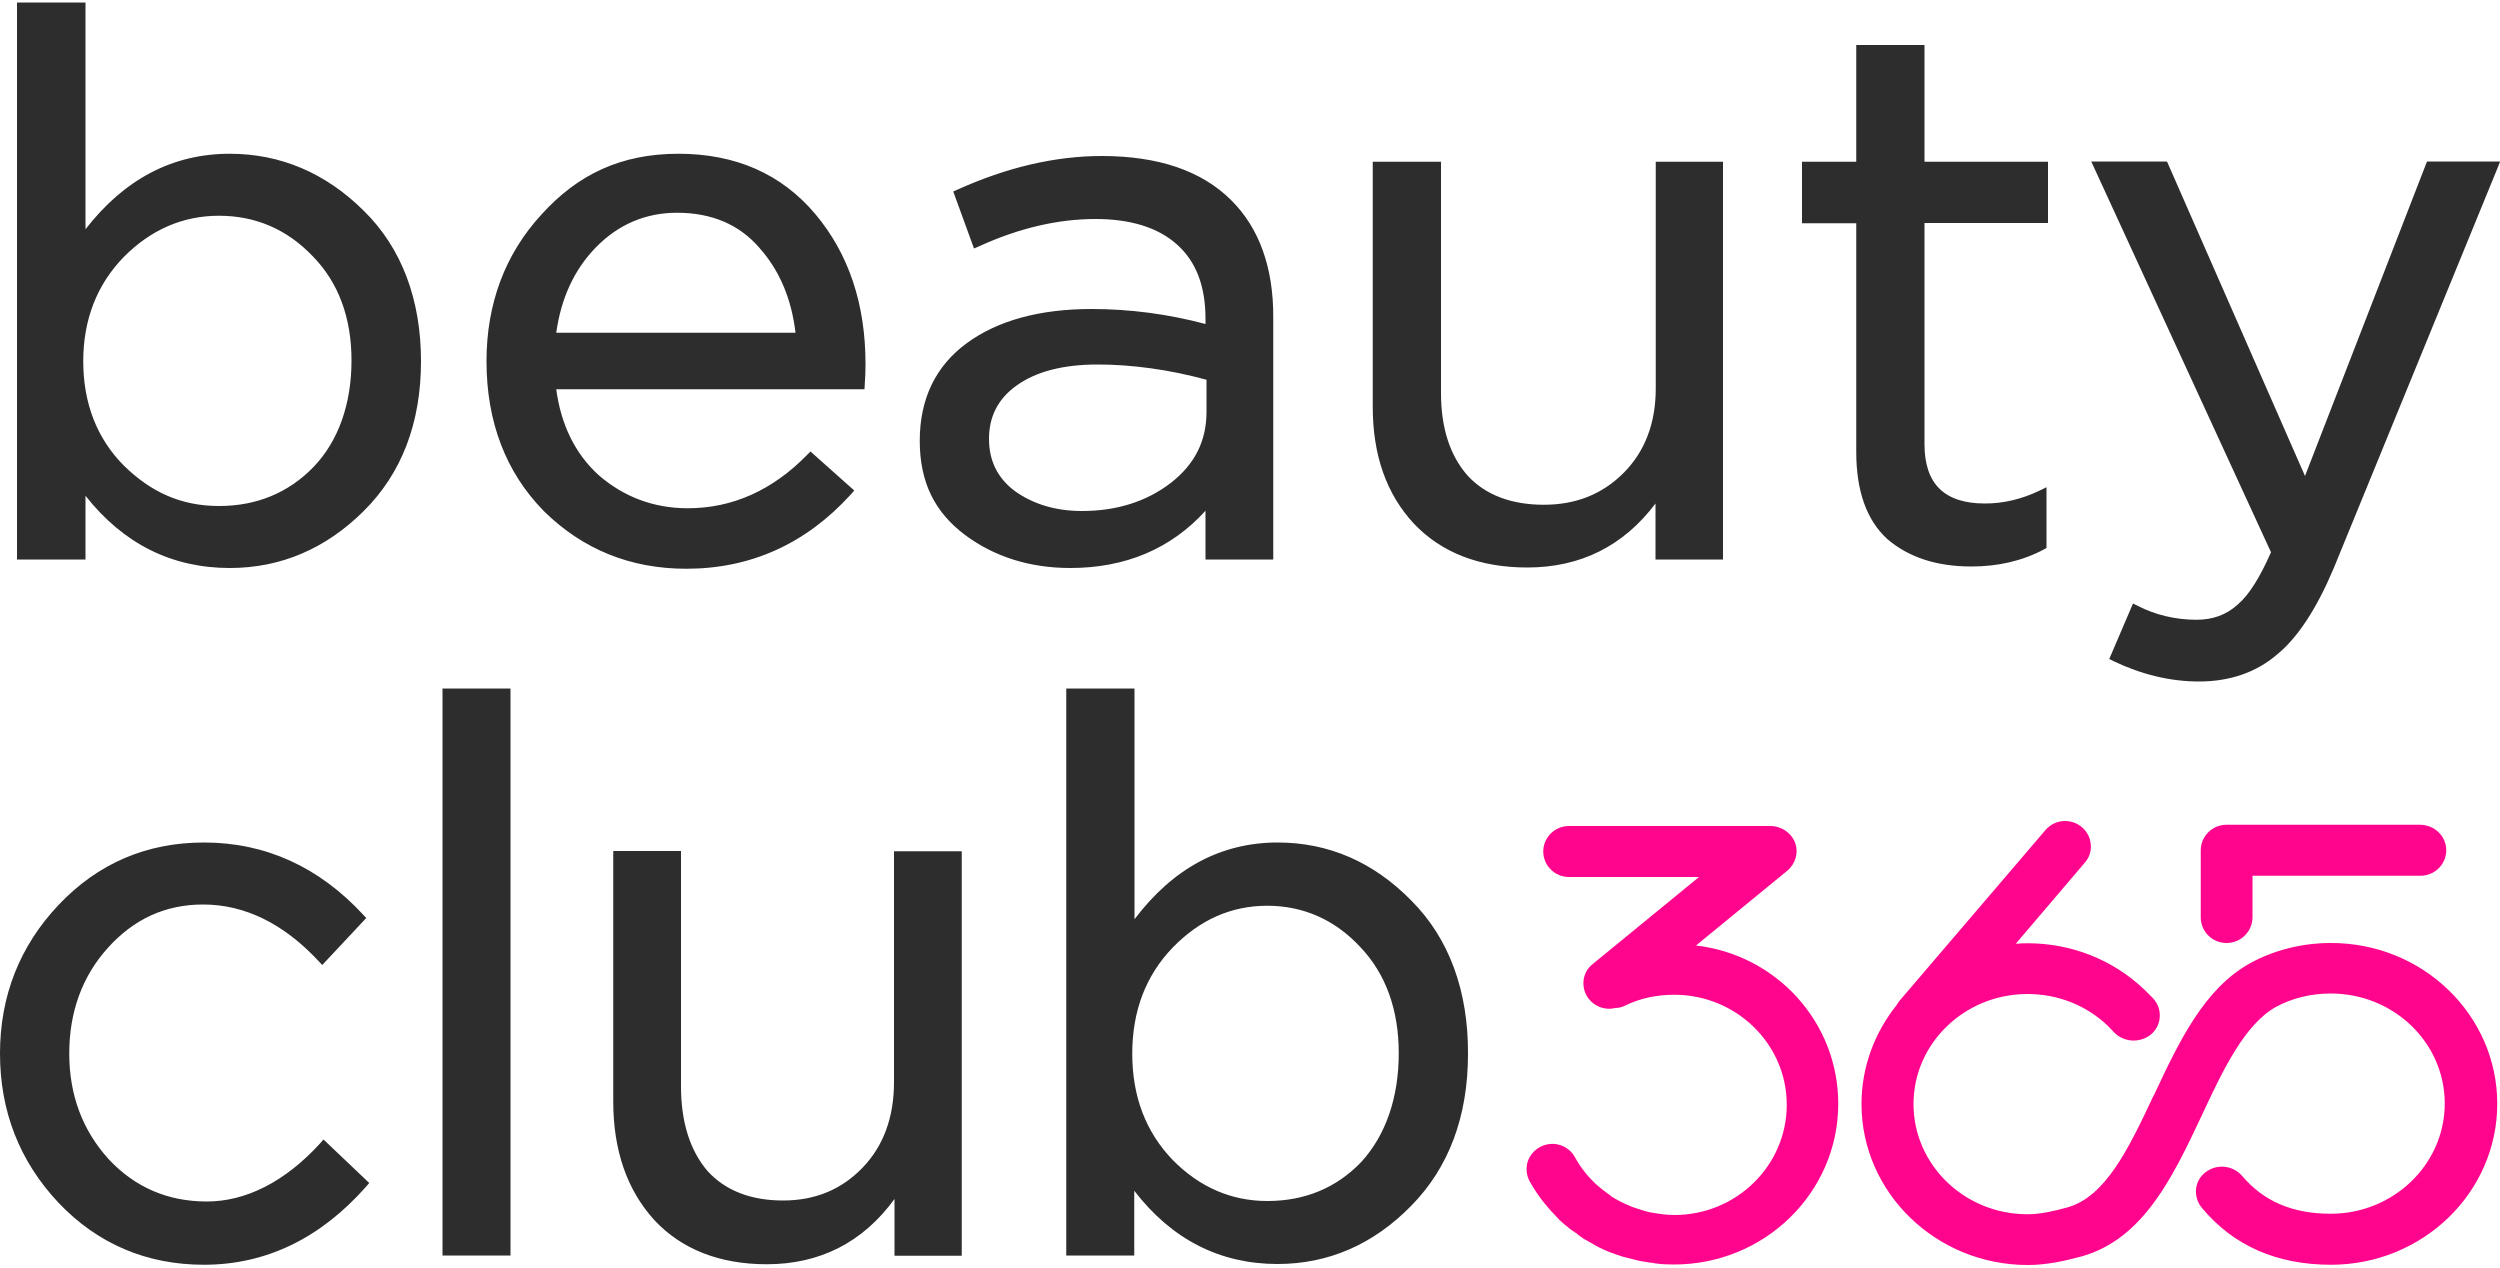
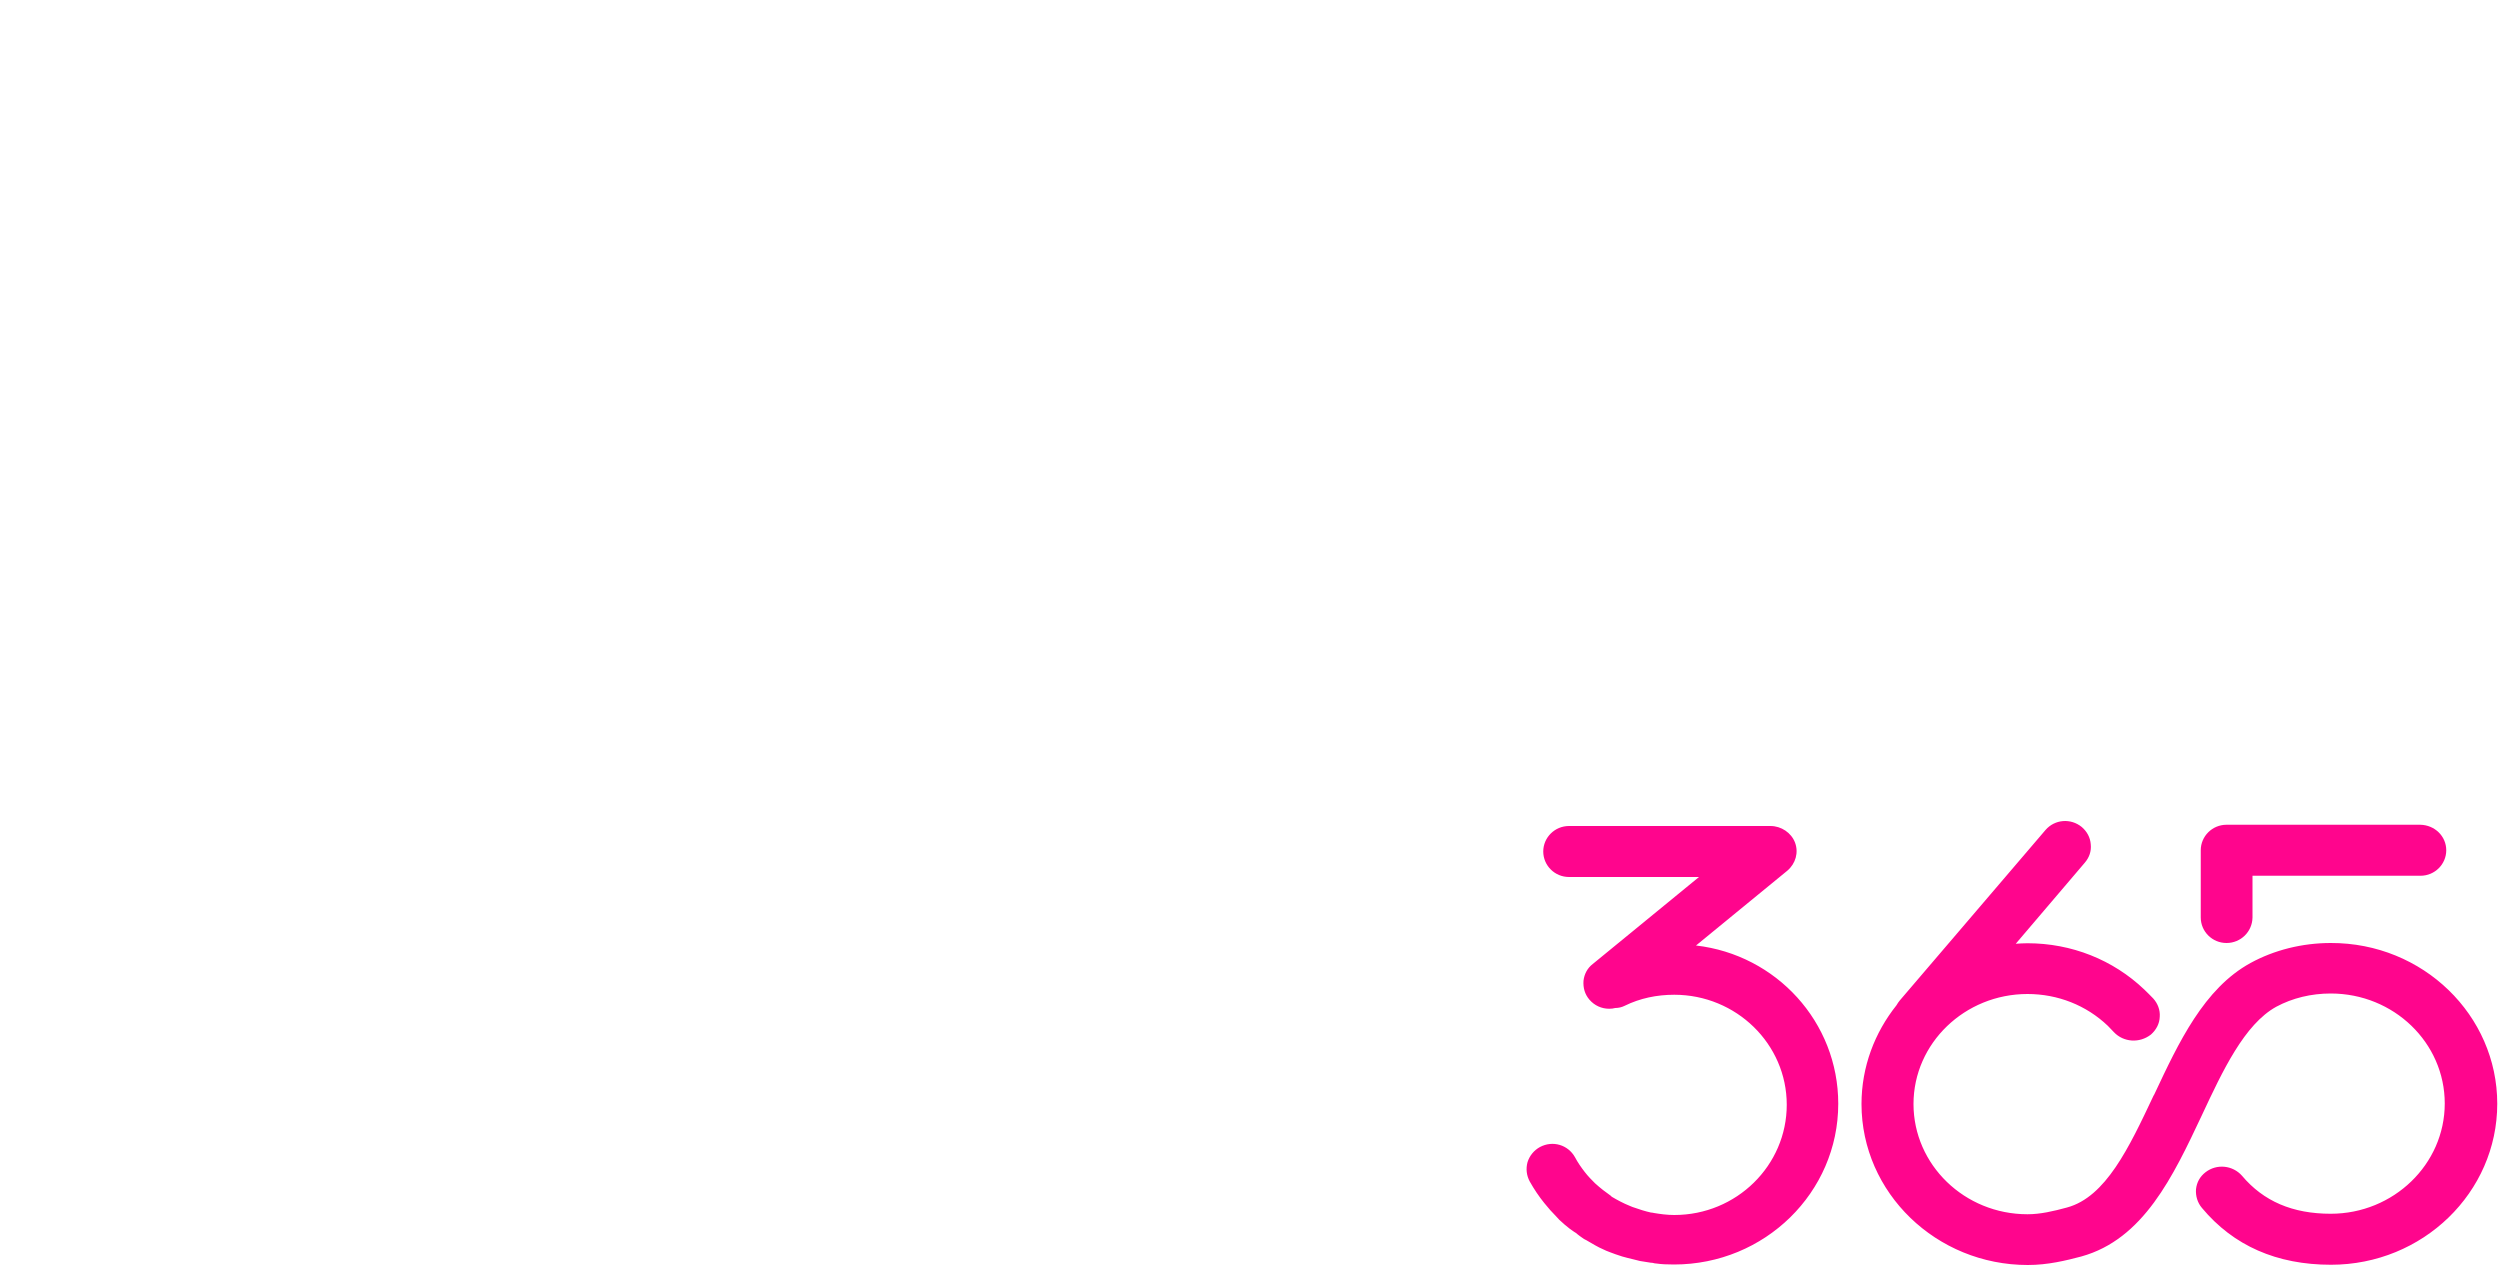
<svg xmlns="http://www.w3.org/2000/svg" xml:space="preserve" id="Слой_1" x="0" y="0" style="enable-background:new 0 0 1000 507" version="1.1" viewBox="0 0 1000 507">
  <style>.st0{fill:#ff058d}.st1{fill:#2d2d2d}</style>
  <path d="M735.3 441.5c0 35.5-29.4 64.3-65.7 64.3-2.8 0-5-.1-7.1-.4-.4 0-.9-.1-1.2-.2-.3-.1-.6-.1-.9-.1-1.5-.2-2.9-.5-4.4-.7l-1.6-.4c-.4-.1-.9-.2-1.2-.3-1.4-.3-2.8-.7-4.3-1.1-.9-.3-1.7-.6-2.7-.9-1.5-.6-2.6-.9-3.7-1.4l-2.8-1.3c-1.1-.6-2.3-1.2-3.4-1.9l-.7-.4c-.7-.4-1.3-.8-2-1.1-1-.7-2.2-1.5-3.2-2.4l-.8-.5c-.6-.4-1.1-.8-1.7-1.2-1.2-.9-2.6-2.1-4.2-3.6l-1.2-1.3c-1.6-1.6-3.2-3.4-4.8-5.4-2.1-2.6-4-5.4-5.8-8.6-1.3-2.4-1.6-5.1-.9-7.7.8-2.6 2.6-4.8 5-6.1 5.1-2.7 11.2-.9 14 4.1 1.1 2.1 2.5 4.1 3.9 5.9 1.3 1.7 2.8 3.2 4.1 4.5 2.2 2 4.3 3.6 6.3 5l.4.4c2.2 1.3 4.6 2.6 7.1 3.6l1.2.5c2.8 1 5.1 1.7 7.3 2.2.8.1 1 .1 1.3.2 2.4.4 5.2.8 8.1.8 24.9 0 45-19.8 45-44.1s-20.2-44-45-44c-7 0-13.7 1.4-19.8 4.4-1.2.6-2.5.9-3.8.9-.8.2-1.5.3-2.4.3-3.1 0-5.9-1.3-7.9-3.6-1.9-2.2-2.6-4.8-2.4-7.6.3-2.7 1.6-5.1 3.7-6.7l42.5-34.8h-52c-5.7 0-10.3-4.6-10.3-10.2s4.6-10.2 10.3-10.2h80.6c4.3 0 8.3 2.7 9.8 6.6 1.5 4 .3 8.4-3.1 11.3l-36.5 29.9c32.1 3.7 56.9 30.6 56.9 63.3zM998.9 441.5c0 35.5-29.8 64.4-66.5 64.4-21.7 0-39-7.6-51.6-22.7-1.8-2.1-2.6-4.8-2.4-7.5.3-2.8 1.6-5.1 3.8-6.8 4.5-3.5 10.9-2.8 14.6 1.4 8.6 10.2 20.2 15.2 35.5 15.2 25.1 0 45.6-19.8 45.6-44.1s-20.4-44-45.6-44c-7.8 0-15.3 1.8-21.8 5.3-12.7 7-21.4 25.5-29.8 43.5-11.5 24.4-23.3 49.5-48.2 56.4-6.1 1.6-13.3 3.4-21.4 3.4-36.6 0-66.5-28.9-66.5-64.4 0-14.9 5.3-28.6 14-39.5.4-.7.8-1.3 1.3-1.9l58.3-68.2c3.7-4.3 10.1-4.8 14.5-1.2 2.1 1.8 3.4 4.2 3.6 6.9.3 2.8-.6 5.3-2.4 7.4l-27.6 32.4c1.6-.1 3.1-.2 4.7-.2 17.6 0 34.2 6.6 46.7 18.5 1.2 1.1 2.4 2.4 3.6 3.6 1.8 2 2.8 4.6 2.6 7.3-.1 2.8-1.4 5.2-3.5 7.1-4.6 3.6-11 3.1-14.8-.9-.9-.9-1.6-1.7-2.5-2.6-8.6-8.2-20-12.7-32.1-12.7-25.1 0-45.6 19.7-45.6 44s20.4 44.1 45.6 44.1c5.1 0 10.3-1.2 15.8-2.7 15.5-4.2 24.8-23.9 34.6-44.7l.3-.5c9.8-20.9 19.9-42.4 38.5-52.6 9.5-5.2 20.7-8 32.1-8 36.9-.1 66.6 28.9 66.6 64.3z" class="st0" />
  <path d="M978.5 340.1c0 5.6-4.6 10.2-10.3 10.2H901V367c-.1 5.7-4.7 10.2-10.4 10.2s-10.3-4.6-10.3-10.2v-26.9c0-5.6 4.6-10.2 10.3-10.2h77.5c5.8.1 10.4 4.6 10.4 10.2z" class="st0" />
-   <path d="M87.6 86.3c14.6 0 27.2 5.4 37.5 16.2 10.3 10.5 15.5 24.6 15.5 41.7s-5.1 32.1-15.2 42.6c-10 10.3-22.7 15.6-37.8 15.6s-27.2-5.5-38.1-16.2c-10.8-10.9-16.2-25-16.2-41.7s5.5-30.7 16.2-41.7c10.9-11 23.7-16.5 38.1-16.5zm57.9-2c-15.2-15.1-33.3-22.8-53.6-22.8-22.9 0-42.2 10.2-57.7 30.2V1H6.8v222.8h27.4v-25.5c15.1 19.2 34.5 28.9 57.7 28.9 20.4 0 38.4-7.7 53.6-22.8 15.2-15.1 22.9-35.3 22.9-59.9s-7.7-45.3-22.9-60.2zM222.5 133.1c1.9-13.7 7.1-25.1 15.7-34 9-9.3 20-14 32.6-14 14 0 25.1 4.8 33.1 14.2 7.9 8.9 12.7 20.2 14.3 33.8h-95.7zm103.6-47.5c-13.5-16-31.8-24.1-54.7-24.1s-40.3 8.2-54.9 24.4c-14.5 15.8-21.9 35.6-21.9 58.6 0 24.2 7.7 44.4 22.9 59.9 15.5 15.3 34.6 23.1 57 23.1 25.8 0 47.9-10 65.8-29.7l1.4-1.6-17.5-15.6-1.4 1.4c-13.7 14-29.7 21.3-47.7 21.3-13.7 0-25.7-4.6-35.7-13.3-9.3-8.5-15-20-16.9-34.3h123.3l.1-1.9c.2-2.5.3-5.2.3-8.3 0-23.8-6.7-44-20.1-59.9zM432.8 204.4c-10.5 0-19.5-2.7-26.9-8-6.9-5.2-10.3-12.1-10.3-20.9s3.6-16.1 11.2-21.4c7.7-5.5 18.5-8.3 32.3-8.3s28.9 2.1 43.5 6.1v12.8c0 11.6-4.6 20.9-14.2 28.4-9.7 7.5-21.7 11.3-35.6 11.3zm59.7-124.3c-11.8-11.8-29.2-17.7-51.8-17.7-18.7 0-38.1 4.6-57.6 13.4l-1.8.8 8.3 22.8 2.1-.9c15.9-7.3 31.6-10.9 46.5-10.9 14 0 25.1 3.4 32.7 10.3 7.6 6.8 11.3 16.7 11.3 29.6v2.1c-15-4-30.3-6-45.6-6-20.7 0-37.5 4.6-49.8 13.6-12.5 9.1-18.9 22.3-18.9 39.1s6.1 28.6 18 37.6c11.8 8.8 26 13.3 42.2 13.3 22.1 0 40.3-7.7 54.1-22.9v19.5h27.1V127c.1-19.9-5.6-35.8-16.8-46.9zM689.2 64.7v159.1h-27v-22.4c-12.8 17-30 25.6-51.3 25.6-19 0-34.3-5.9-45.3-17.5-11-11.8-16.5-27.4-16.5-46.7V64.7h27.3v92.5c0 14 3.6 25.1 10.7 33.1 7.1 7.7 17.5 11.6 30.4 11.6 13 0 23.6-4.3 32.1-12.9 8.4-8.5 12.7-19.8 12.7-33.6V64.7h26.9zM769.8 89.3v88.4c0 15.9 8 23.7 24.2 23.7 7.3 0 14.6-1.7 21.7-5.1l2.9-1.4v24.3l-1.1.6c-8.6 4.6-18.5 6.8-28.9 6.8-14 0-25.2-3.7-33.7-11-8.3-7.6-12.4-19.3-12.4-34.8V89.3h-21.7V64.7h21.7V18h27.3v46.7h49.4v24.5h-49.4zM1000 64.7l-1.1 2.8-65.5 160c-6.8 16-14.3 27.6-22.7 34.4-8.3 7.1-18.9 10.7-31.1 10.7-11.5 0-23-2.8-34.1-8.1l-1.8-.9 9.5-22.2 2 1c7.1 3.6 15 5.5 23.4 5.5 6.6 0 12-2 16.5-6.1 4.5-3.8 8.9-10.9 13.3-20.9L836.5 64.6h30.3L922 190.4l48.8-125.8h29.2v.1zM147.7 473.2l-1.3 1.5c-18.3 20.7-40.1 31.2-64.8 31.2-22.9 0-42.5-8.3-58.2-24.8C7.8 464.5 0 444.5 0 421.4c0-23 7.9-43 23.4-59.4 15.7-16.6 35.2-25 58.2-25 24.5 0 45.9 9.7 63.6 28.8l1.3 1.4-17.6 18.8-1.5-1.6c-14-15-29.5-22.6-46.2-22.6-15 0-27.7 5.8-38.1 17.4-10.2 11.3-15.4 25.6-15.4 42.2s5.3 30.7 15.7 42.2c10.5 11.3 23.7 17 39.3 17s31.2-7.8 45.3-23.2l1.4-1.6 18.3 17.4zM177 275.4h27.2v226.8H177zM384.7 340.4v161.9h-26.9v-22.7c-12.6 17.3-29.8 26.1-51.1 26.1-18.9 0-34.1-6-45-17.7-10.9-12-16.4-27.9-16.4-47.4V340.4h27.1v94.2c0 14.2 3.6 25.6 10.6 33.8 7.1 7.8 17.3 11.8 30.2 11.8 12.9 0 23.4-4.4 31.8-13.1 8.4-8.7 12.6-20.2 12.6-34.3v-92.3h27.1zM506.9 480.4c-14.3 0-27.1-5.5-37.8-16.4-10.8-11.2-16.2-25.4-16.2-42.5s5.4-31.3 16.2-42.5c10.8-11.1 23.4-16.7 37.8-16.7 14.3 0 27 5.5 37.2 16.5 10.2 10.7 15.4 25.1 15.4 42.5 0 17.5-5.1 32.7-15 43.5-10 10.4-22.6 15.6-37.6 15.6zm57.6-120.2c-15.1-15.4-33.1-23.2-53.4-23.2-22.7 0-41.9 10.3-57.3 30.7v-92.3h-27.3v226.8h27.2v-25.9c15 19.5 34.3 29.3 57.3 29.3 20.3 0 38.3-7.8 53.4-23.2 15.2-15.4 22.8-35.9 22.8-60.9.1-25.1-7.5-46.1-22.7-61.3z" class="st1" />
</svg>